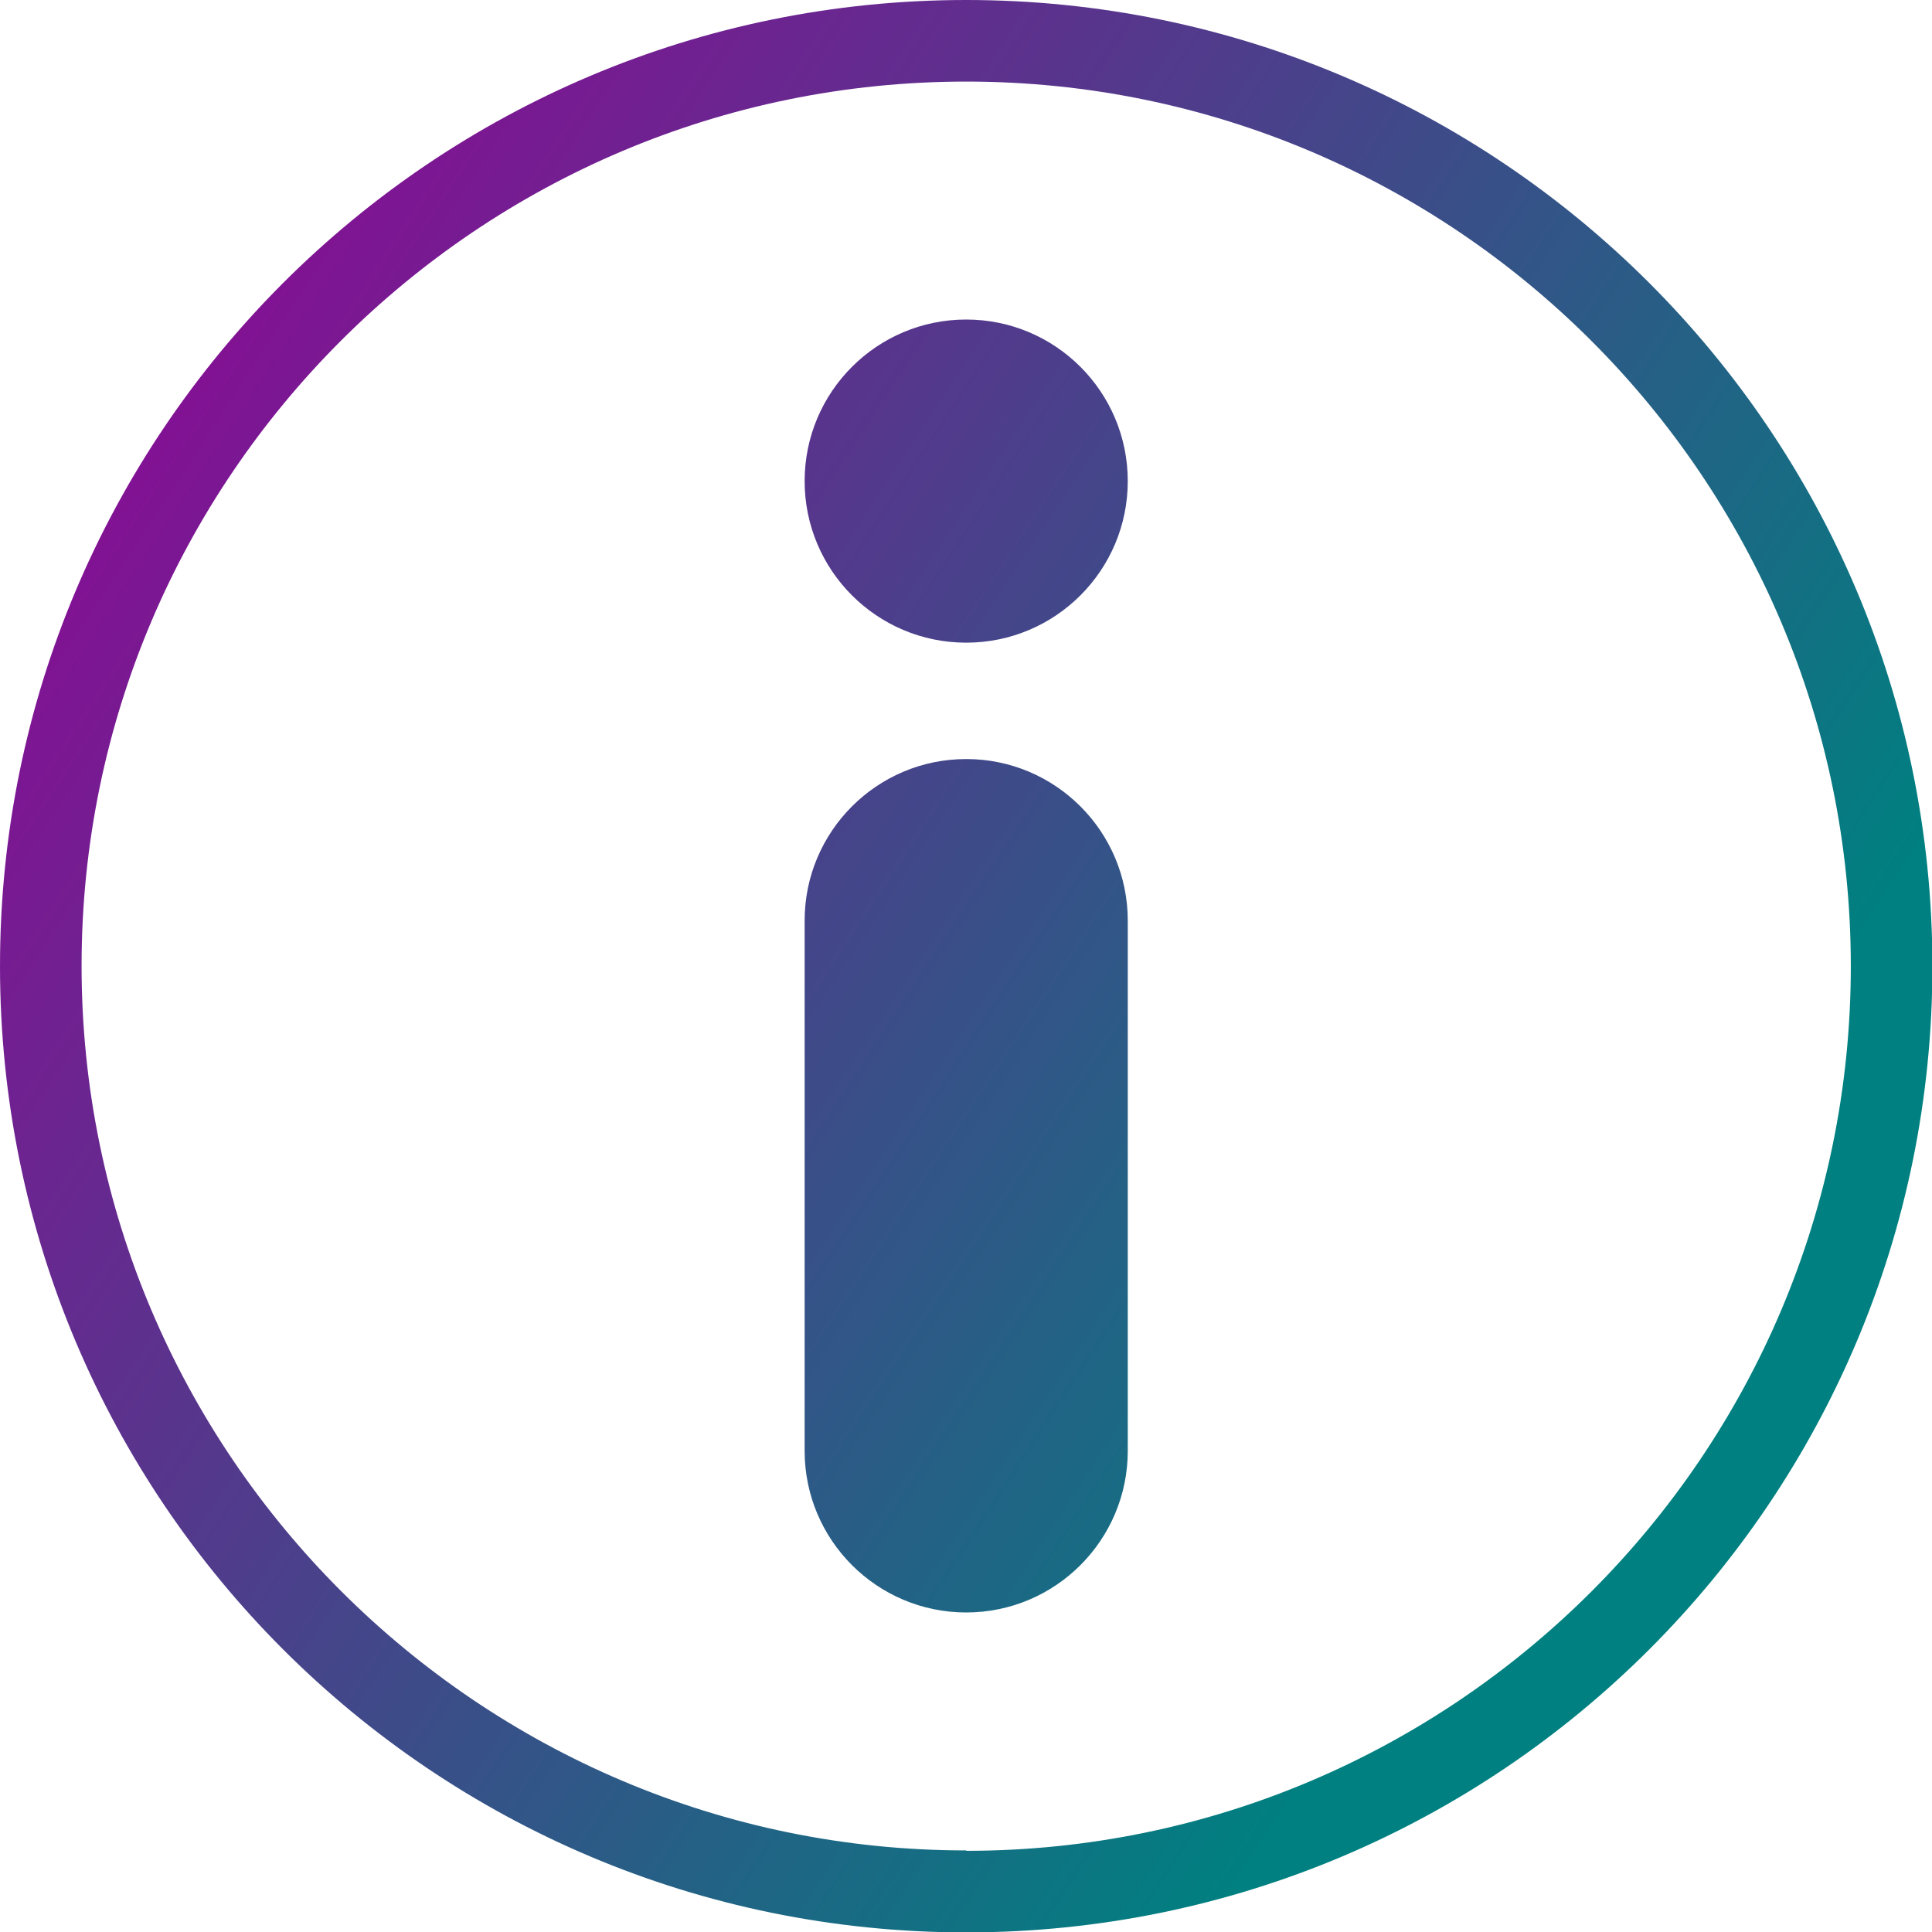
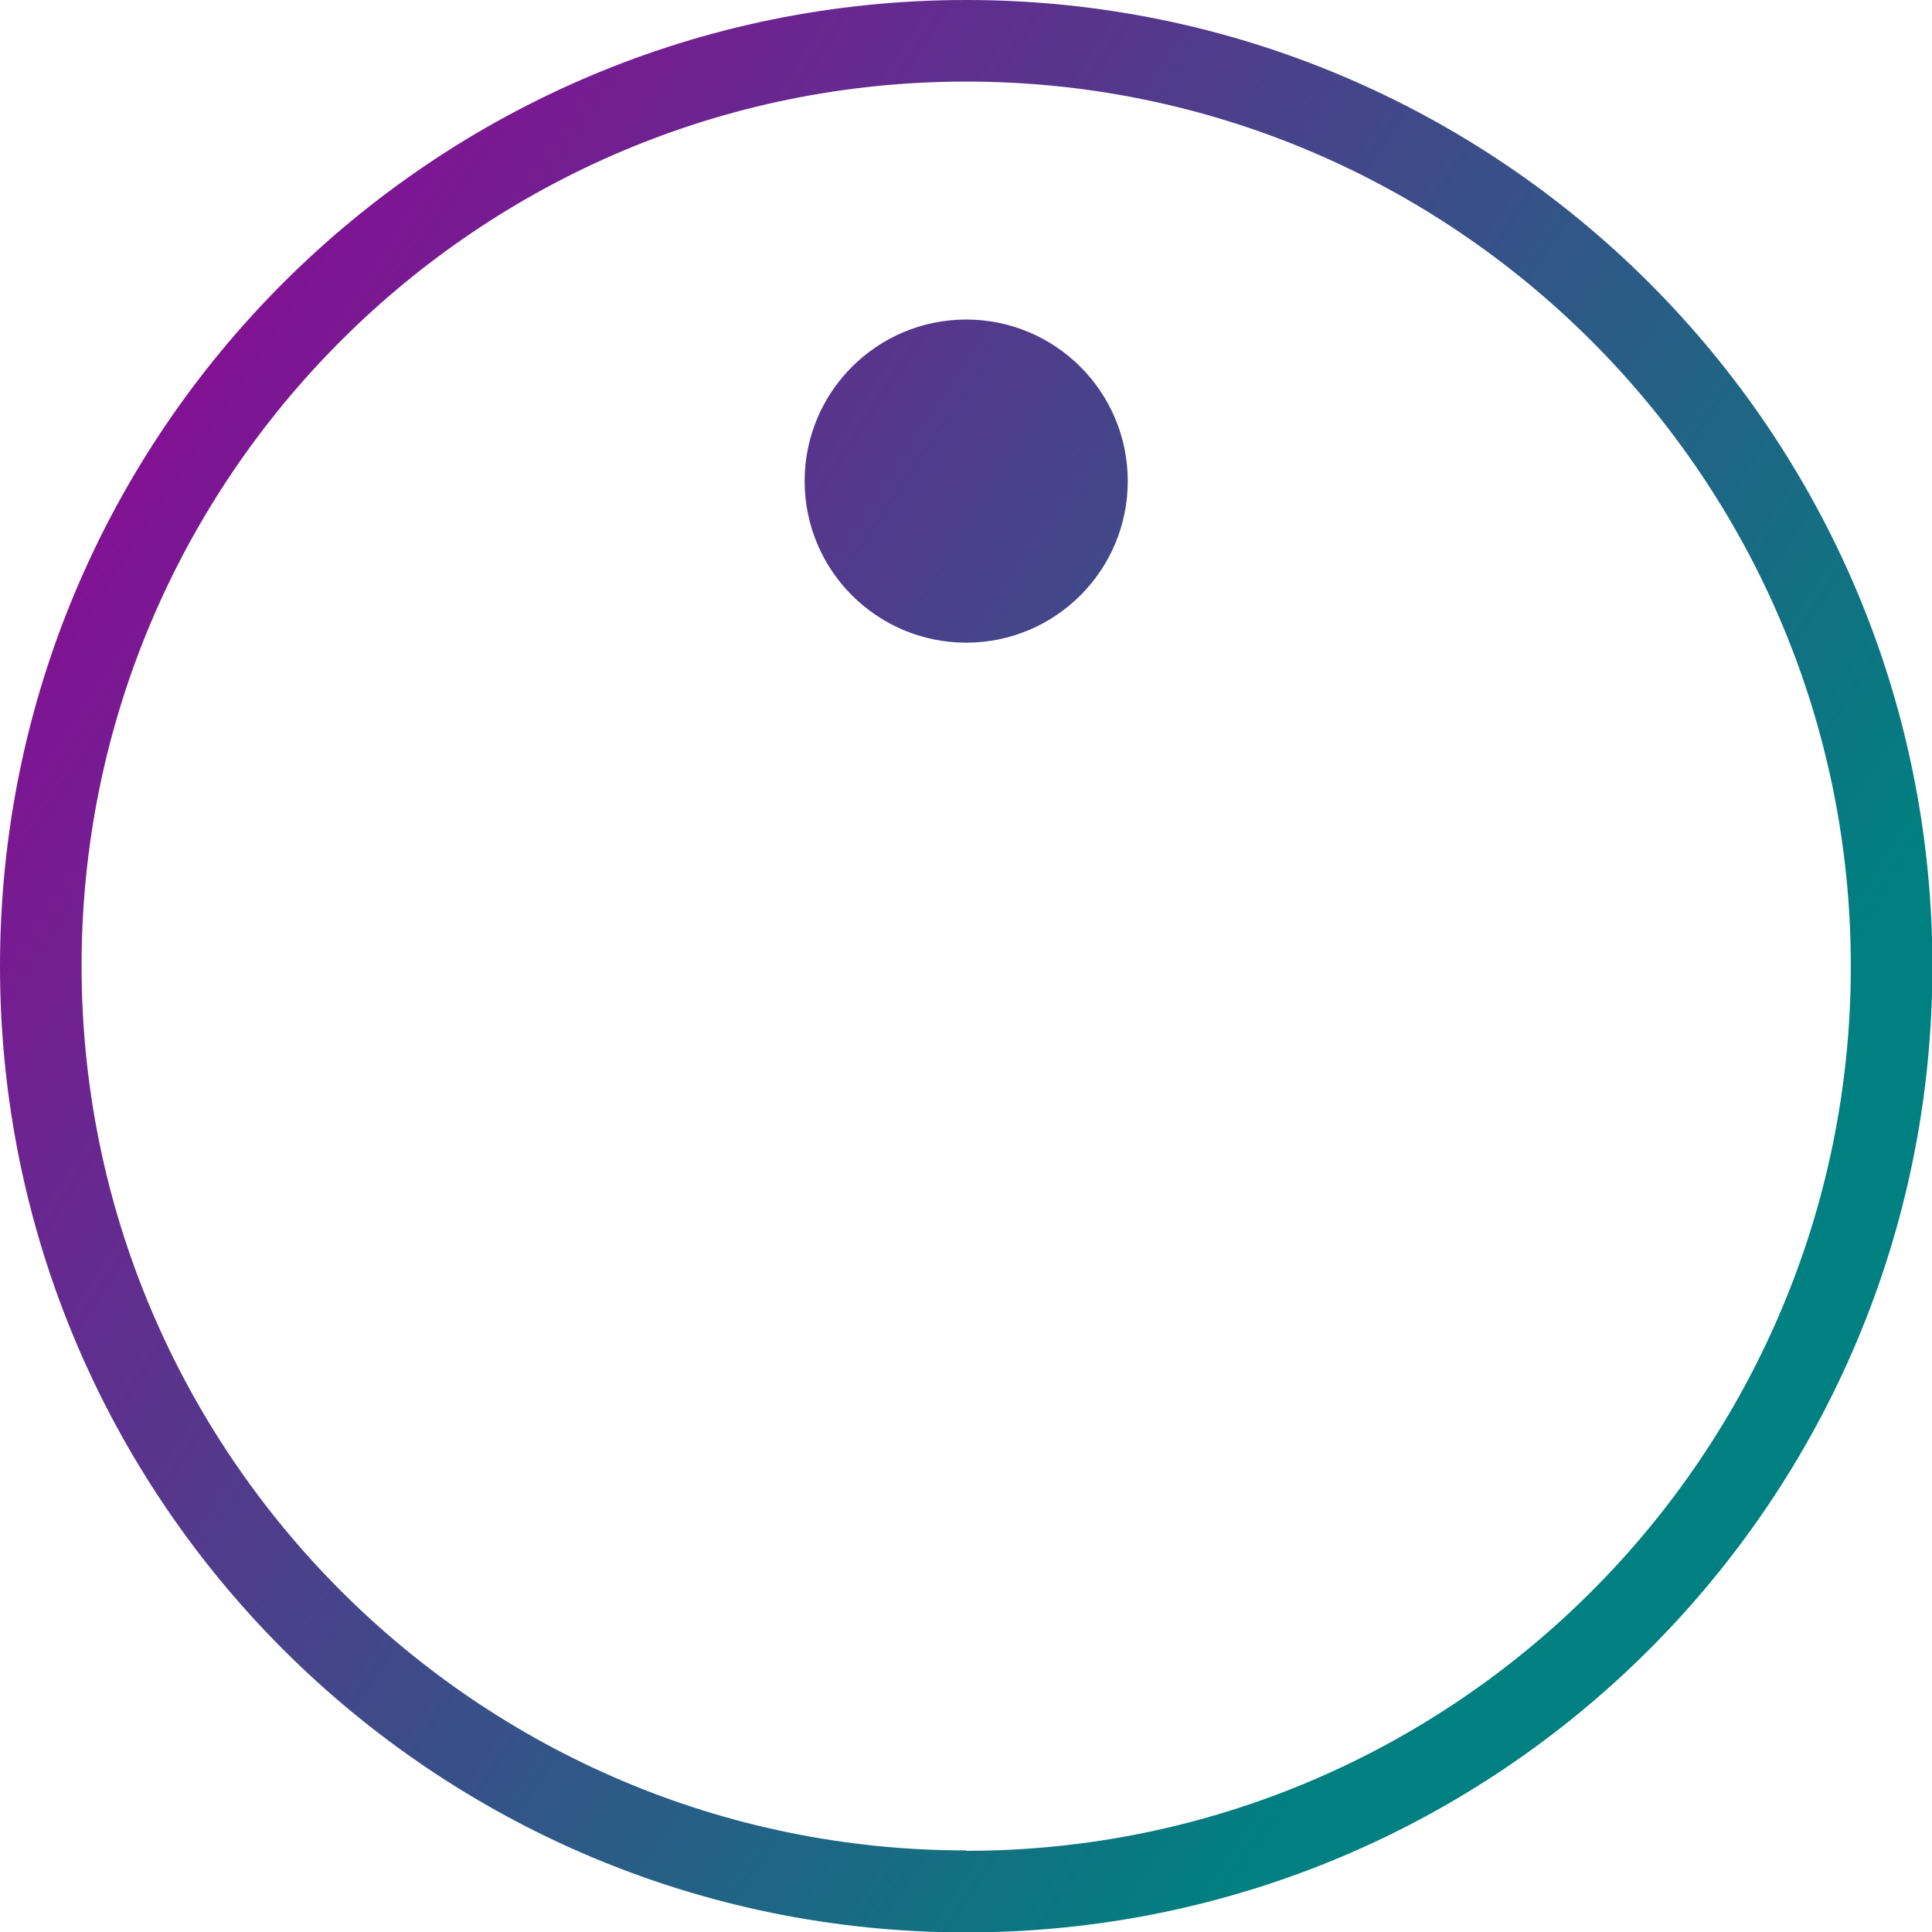
<svg xmlns="http://www.w3.org/2000/svg" xmlns:xlink="http://www.w3.org/1999/xlink" id="Layer_2" viewBox="0 0 48.31 48.31">
  <defs>
    <style>.cls-1{fill:url(#linear-gradient);}.cls-2{fill:url(#linear-gradient-3);}.cls-3{fill:url(#linear-gradient-2);}</style>
    <linearGradient id="linear-gradient" x1="-4.57" y1="10.76" x2="36.98" y2="38.09" gradientUnits="userSpaceOnUse">
      <stop offset="0" stop-color="#970097" />
      <stop offset=".5" stop-color="#4d3e8b" />
      <stop offset="1" stop-color="teal" />
    </linearGradient>
    <linearGradient id="linear-gradient-2" x1="3.52" y1="-1.54" x2="45.07" y2="25.79" xlink:href="#linear-gradient" />
    <linearGradient id="linear-gradient-3" x1="-2.04" y1="6.92" x2="39.5" y2="34.25" xlink:href="#linear-gradient" />
  </defs>
  <g id="Layer_1-2">
    <g>
-       <path class="cls-1" d="M24.16,40.32h0c-2.23,0-4.04-1.81-4.04-4.04v-13.26c0-2.23,1.81-4.04,4.04-4.04h0c2.23,0,4.04,1.81,4.04,4.04v13.26c0,2.23-1.81,4.04-4.04,4.04Z" />
      <circle class="cls-3" cx="24.16" cy="12.03" r="4.04" />
      <path class="cls-2" d="M24.16,0C10.82,0,0,10.82,0,24.16s10.82,24.16,24.16,24.16,24.16-10.82,24.16-24.16S37.5,0,24.16,0Zm0,46.27c-12.19,0-22.12-9.92-22.12-22.12S11.96,2.04,24.16,2.04s22.12,9.92,22.12,22.12-9.92,22.12-22.12,22.12Z" />
    </g>
  </g>
</svg>